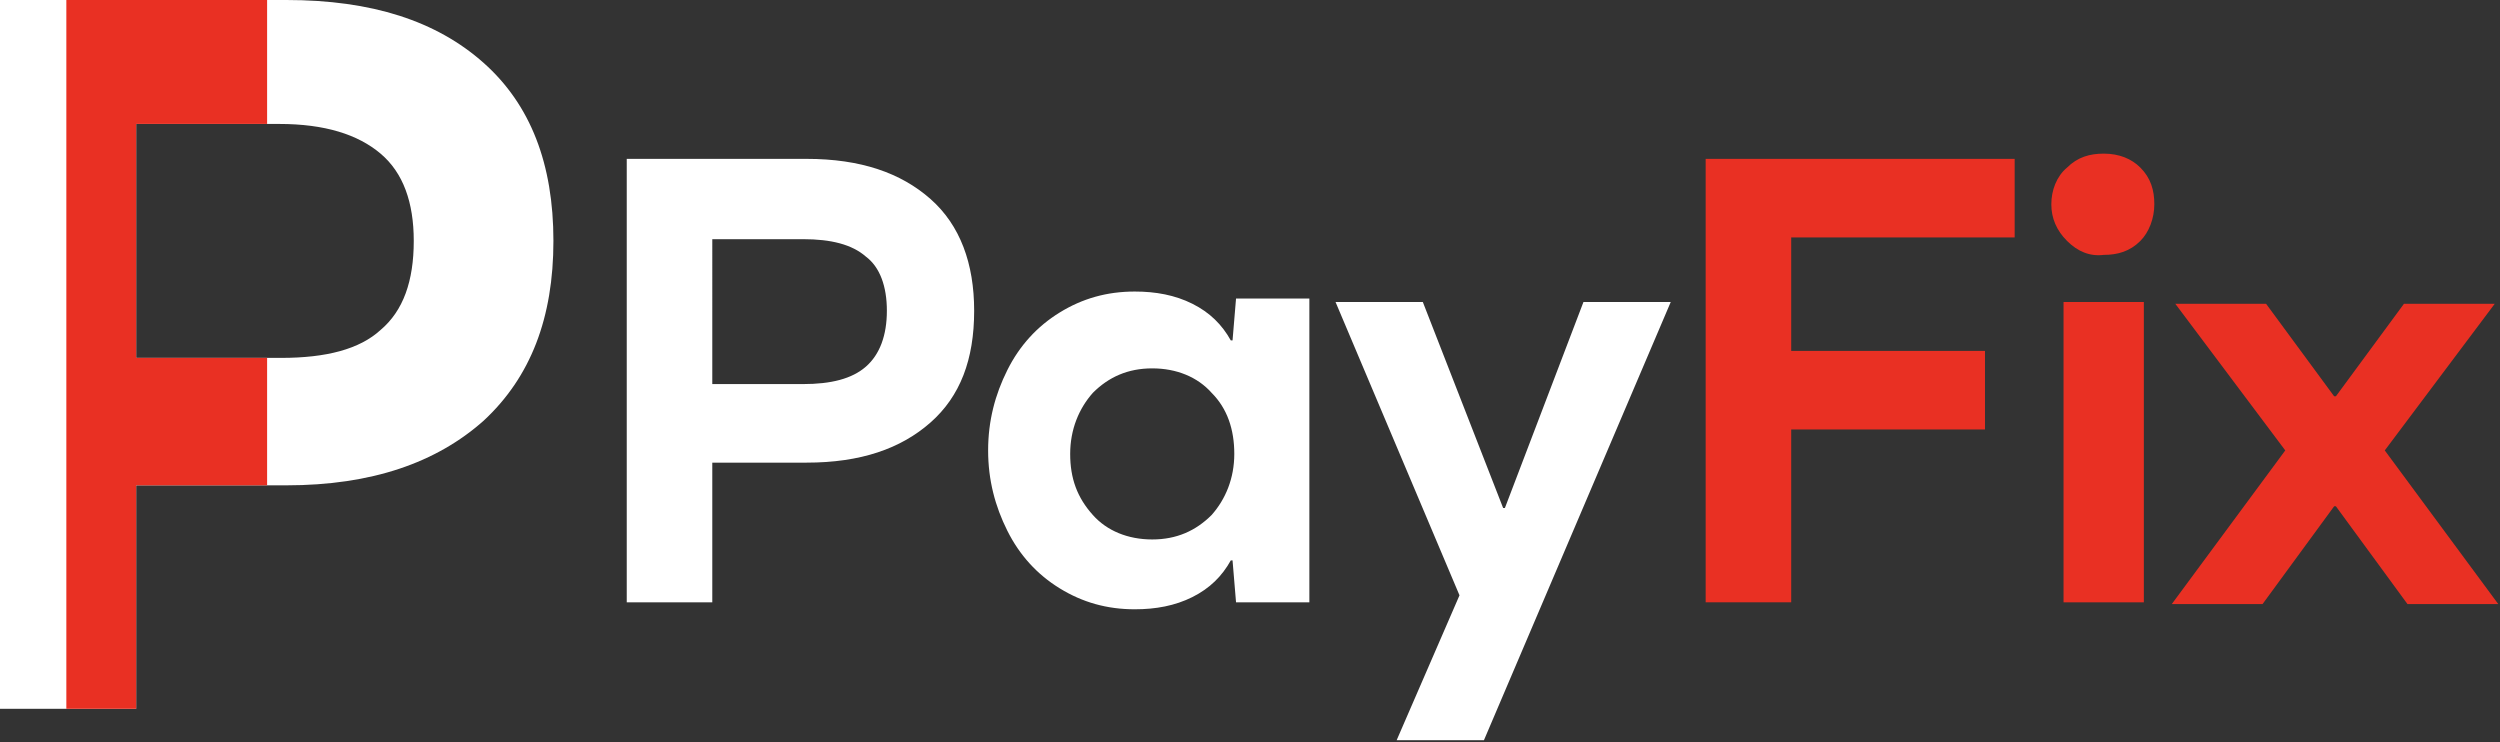
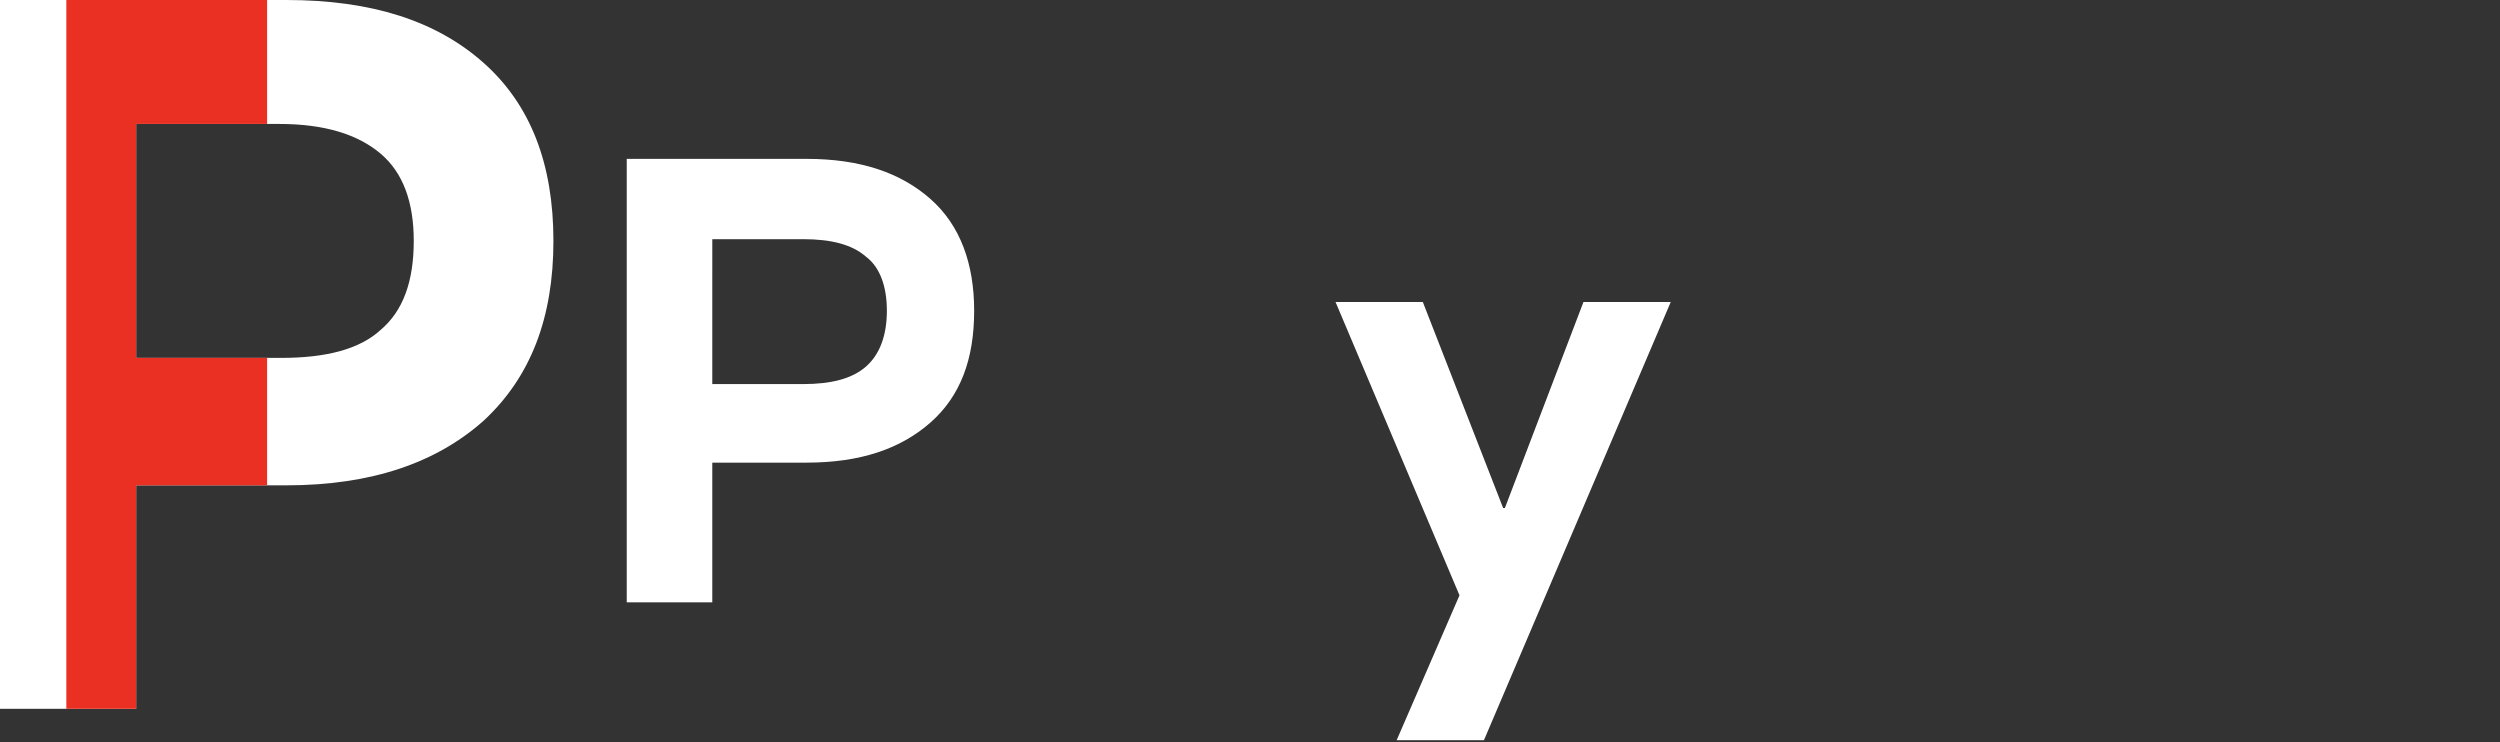
<svg xmlns="http://www.w3.org/2000/svg" xmlns:xlink="http://www.w3.org/1999/xlink" version="1.1" id="Layer_1" x="0px" y="0px" viewBox="0 0 143.2 42.5" style="enable-background:new 0 0 143.2 42.5;" xml:space="preserve">
  <rect x="0" y="0" width="143.2" height="42.5" fill="#333333" stroke="none" />
  <style type="text/css">
	.st0{fill:#FFFFFF;}
	.st1{fill:#E93023;}
	.st2{clip-path:url(#SVGID_2_);fill:#E93023;}
</style>
  <g>
    <path class="st0" d="M53.3,11.4c1.7,1.5,2.5,3.7,2.5,6.4c0,2.8-0.8,4.9-2.5,6.4c-1.7,1.5-4,2.3-7.1,2.3h-5.4v8h-4.9V9.1h10.3   C49.3,9.1,51.6,9.9,53.3,11.4z M49.6,21c0.8-0.7,1.2-1.8,1.2-3.2c0-1.4-0.4-2.5-1.2-3.1c-0.8-0.7-2-1-3.6-1h-5.2V22H46   C47.6,22,48.8,21.7,49.6,21z" />
-     <path class="st0" d="M75,17.3v17.2h-4.2l-0.2-2.4h-0.1c-0.5,0.9-1.2,1.6-2.2,2.1c-1,0.5-2.1,0.7-3.3,0.7c-1.6,0-3-0.4-4.3-1.2   s-2.3-1.9-3-3.3c-0.7-1.4-1.1-2.9-1.1-4.6c0-1.7,0.4-3.2,1.1-4.6c0.7-1.4,1.7-2.5,3-3.3c1.3-0.8,2.7-1.2,4.3-1.2   c1.2,0,2.3,0.2,3.3,0.7c1,0.5,1.7,1.2,2.2,2.1h0.1l0.2-2.4H75z M62.6,29.5c0.8,0.9,2,1.4,3.4,1.4c1.4,0,2.5-0.5,3.4-1.4   c0.8-0.9,1.3-2.1,1.3-3.5c0-1.4-0.4-2.6-1.3-3.5c-0.8-0.9-2-1.4-3.4-1.4c-1.4,0-2.5,0.5-3.4,1.4c-0.8,0.9-1.3,2.1-1.3,3.5   C61.3,27.4,61.7,28.5,62.6,29.5z" />
    <path class="st0" d="M95.7,17.3L85,42.4h-5l3.6-8.3l-7.1-16.8h5l4.6,11.8h0.1l4.5-11.8H95.7z" />
-     <path class="st1" d="M102.6,13.6v6.5h11.1v4.5h-11.1v9.9h-4.9V9.1h17.7v4.5H102.6z" />
-     <path class="st1" d="M118.4,13.8c-0.6-0.6-0.9-1.3-0.9-2.1c0-0.8,0.3-1.6,0.9-2.1c0.6-0.6,1.3-0.8,2.1-0.8c0.9,0,1.6,0.3,2.1,0.8   c0.6,0.6,0.8,1.3,0.8,2.1c0,0.8-0.3,1.6-0.8,2.1c-0.6,0.6-1.3,0.8-2.1,0.8C119.7,14.7,119,14.4,118.4,13.8z M118.2,17.3h4.6v17.2   h-4.6V17.3z" />
-     <path class="st1" d="M143.1,34.6h-5.2l-4.1-5.6h-0.1l-4.1,5.6h-5.2l6.5-8.8l-6.3-8.4h5.2l3.9,5.3h0.1l3.9-5.3h5.2l-6.3,8.4   L143.1,34.6z" />
    <g>
      <defs>
        <path id="SVGID_1_" d="M27.7,3.6c2.7,2.4,4,5.8,4,10.2c0,4.4-1.3,7.8-4,10.3c-2.7,2.4-6.4,3.7-11.3,3.7H7.8v12.8H0V0h16.4     C21.3,0,25,1.2,27.7,3.6z M21.8,18.9c1.3-1.1,1.9-2.8,1.9-5.1c0-2.2-0.6-3.9-1.9-5c-1.3-1.1-3.2-1.7-5.8-1.7H7.8v13.4h8.3     C18.7,20.5,20.6,20,21.8,18.9z" />
      </defs>
      <use xlink:href="#SVGID_1_" style="overflow:visible;fill:#FFFFFF;" />
      <clipPath id="SVGID_2_">
        <use xlink:href="#SVGID_1_" style="overflow:visible;" />
      </clipPath>
      <rect x="3.8" y="-6.3" class="st2" width="11.5" height="56.5" />
    </g>
  </g>
</svg>